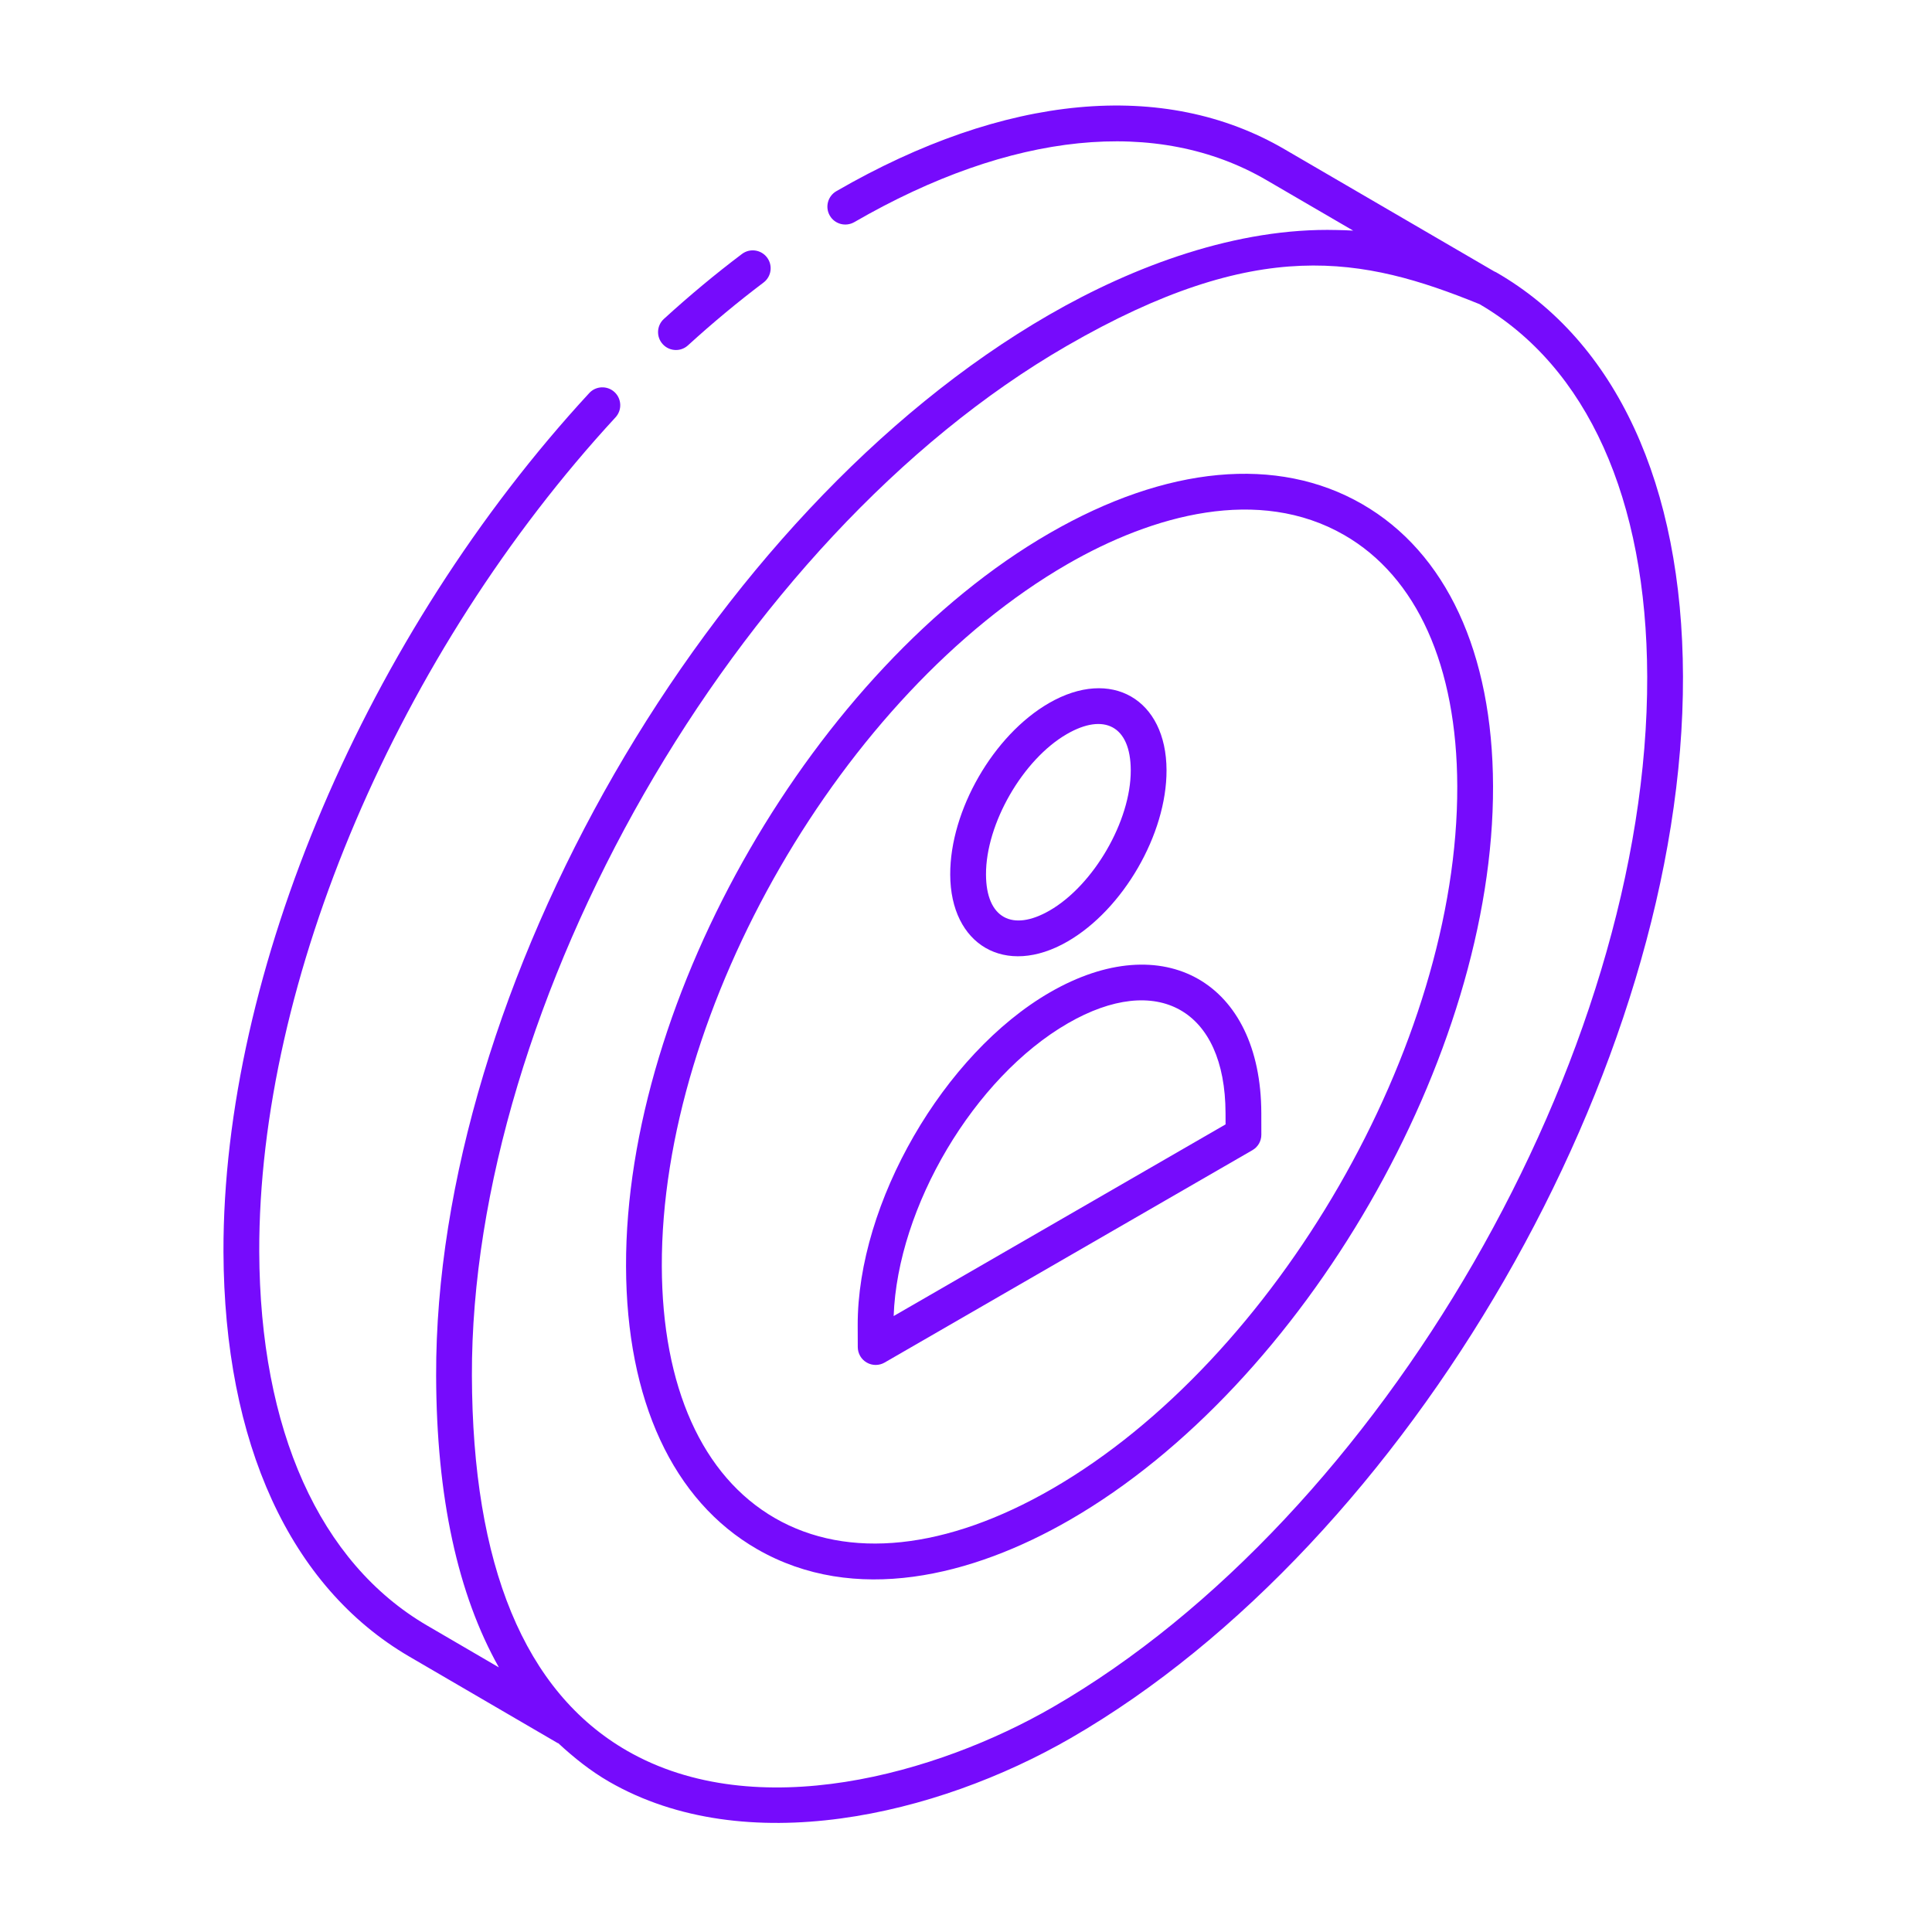
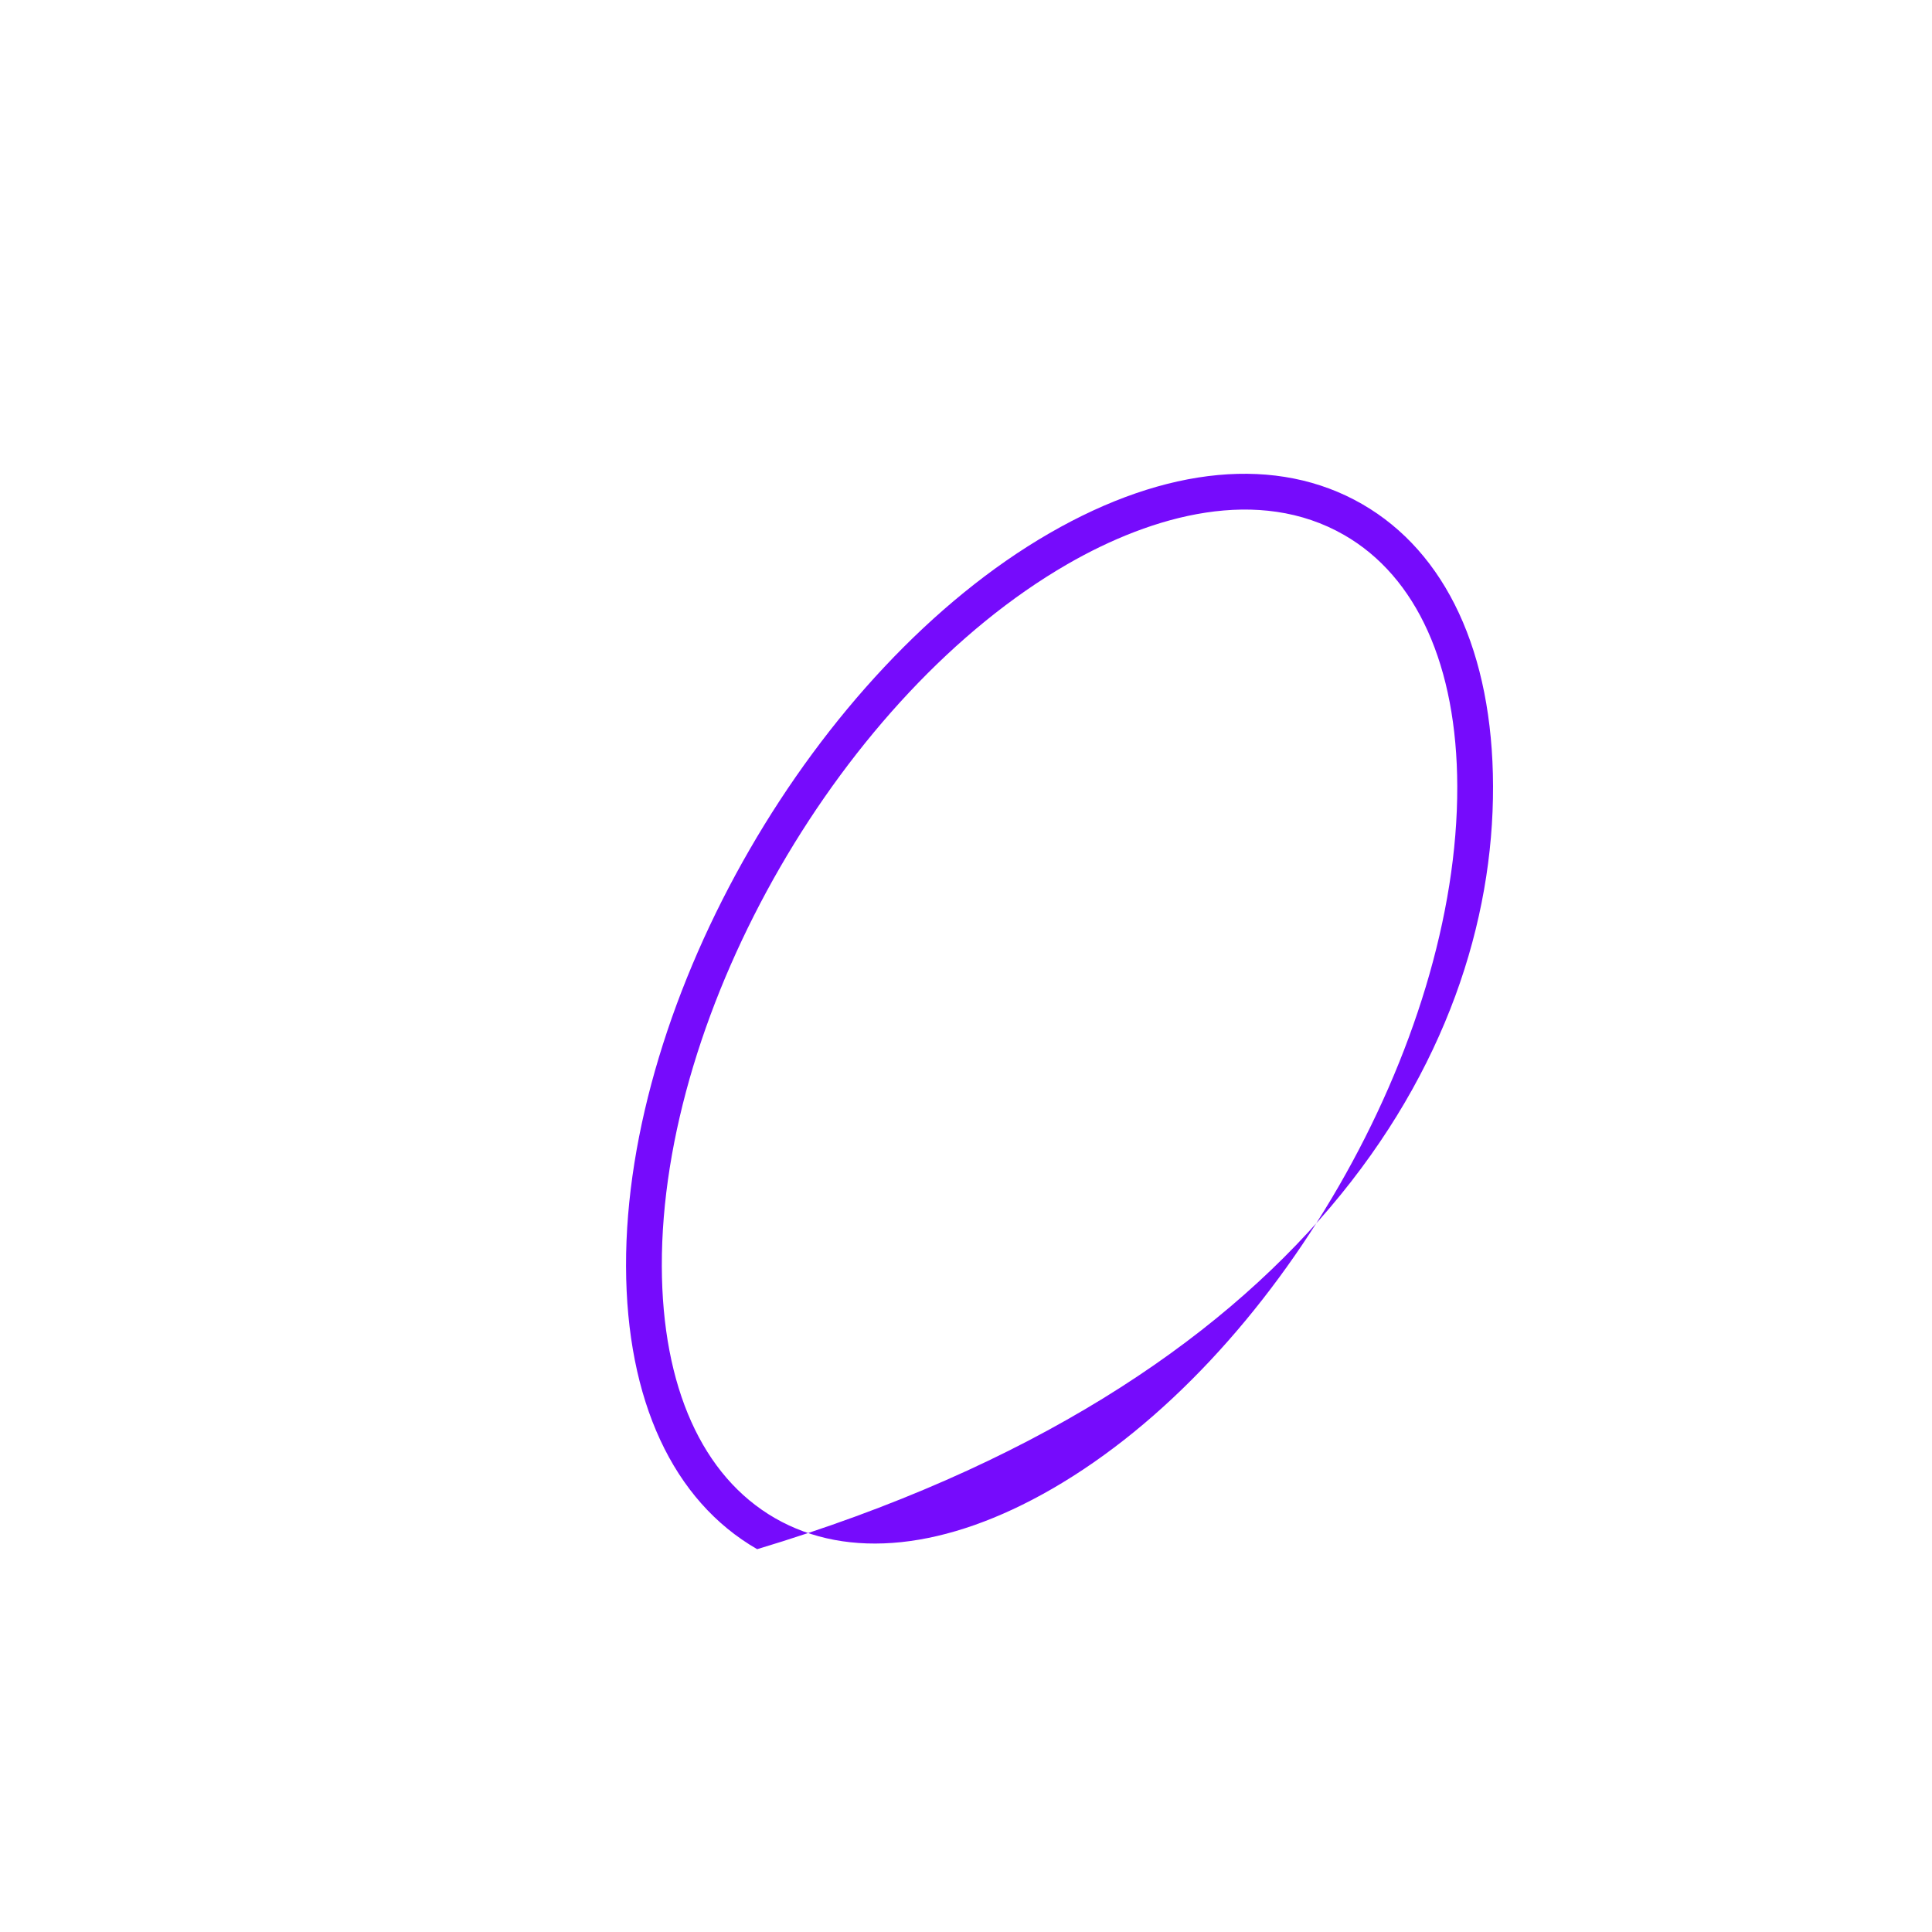
<svg xmlns="http://www.w3.org/2000/svg" width="54" height="54" viewBox="0 0 54 54" fill="none">
-   <path d="M17.175 10.958C16.972 10.772 16.656 10.784 16.469 10.987C10.239 17.74 6.227 27.16 6.246 34.988C6.266 40.339 8.108 44.355 11.434 46.298L15.585 48.718C15.591 48.722 15.599 48.72 15.605 48.724C16.043 49.129 16.507 49.501 17.028 49.801C20.834 51.992 26.161 50.755 29.927 48.581C39.394 43.115 47.07 29.803 47.04 18.905C47.025 13.551 45.17 9.54 41.82 7.612C41.802 7.601 41.782 7.596 41.764 7.586L35.909 4.175C32.54 2.205 28.088 2.621 23.377 5.343C23.137 5.481 23.055 5.788 23.193 6.026C23.331 6.266 23.637 6.346 23.877 6.209C28.264 3.674 32.358 3.257 35.405 5.038L37.822 6.446C37.67 6.436 37.517 6.432 37.364 6.429C34.583 6.357 31.703 7.424 29.317 8.802C19.793 14.3 12.158 27.63 12.19 38.452C12.199 41.85 12.796 44.564 13.944 46.604L11.938 45.434C8.931 43.678 7.265 39.966 7.246 34.985C7.227 27.396 11.136 18.243 17.204 11.665C17.391 11.462 17.378 11.146 17.175 10.958ZM29.817 9.668C35.162 6.581 38.088 7.174 41.345 8.498C41.347 8.5 41.35 8.499 41.353 8.501C44.36 10.252 46.026 13.944 46.04 18.908C46.069 29.486 38.617 42.409 29.427 47.715C26.199 49.58 21.146 51.017 17.526 48.934C14.664 47.286 13.205 43.759 13.19 38.449C13.16 28.076 20.511 15.041 29.817 9.668Z" fill="#760BFC" />
-   <path d="M18.893 9.783C19.014 9.783 19.134 9.74 19.23 9.652C19.92 9.023 20.63 8.433 21.341 7.897C21.562 7.731 21.605 7.417 21.439 7.197C21.273 6.977 20.96 6.932 20.739 7.098C20.003 7.652 19.269 8.263 18.556 8.914C18.352 9.1 18.337 9.416 18.524 9.62C18.623 9.728 18.757 9.783 18.893 9.783Z" fill="#760BFC" />
-   <path d="M21.163 43.3C23.882 44.864 27.165 44.063 29.907 42.479C36.449 38.703 41.753 29.504 41.731 21.974C41.721 18.241 40.42 15.44 38.07 14.088C35.705 12.727 32.601 13.016 29.332 14.904C22.785 18.684 17.476 27.875 17.498 35.392C17.508 39.138 18.81 41.946 21.163 43.3ZM29.832 15.77C32.23 14.386 35.181 13.579 37.571 14.954C39.6 16.121 40.722 18.616 40.731 21.977C40.752 29.188 35.672 37.996 29.407 41.613C26.455 43.317 23.704 43.608 21.662 42.433C19.631 41.264 18.507 38.763 18.498 35.389C18.477 28.191 23.561 19.391 29.832 15.77Z" fill="#760BFC" />
-   <path d="M24.226 38.084C24.382 38.174 24.572 38.172 24.725 38.084L35.005 32.148C35.161 32.059 35.256 31.893 35.255 31.714L35.254 31.107C35.244 27.452 32.528 25.9 29.347 27.736C26.374 29.453 23.963 33.629 23.973 37.045L23.975 37.652C23.976 37.831 24.071 37.995 24.226 38.084ZM29.847 28.602C32.345 27.16 34.246 28.213 34.254 31.109L34.255 31.427L24.978 36.784C25.086 33.737 27.225 30.116 29.847 28.602Z" fill="#760BFC" />
-   <path d="M29.837 26.316C31.394 25.417 32.61 23.313 32.605 21.527C32.6 19.542 31.061 18.647 29.32 19.651C27.766 20.548 26.553 22.653 26.559 24.444C26.564 26.411 28.096 27.32 29.837 26.316ZM29.82 20.517C30.855 19.919 31.602 20.284 31.605 21.53C31.61 22.942 30.57 24.738 29.337 25.45C28.299 26.048 27.562 25.667 27.559 24.441C27.554 23.024 28.59 21.227 29.82 20.517Z" fill="#760BFC" />
+   <path d="M21.163 43.3C36.449 38.703 41.753 29.504 41.731 21.974C41.721 18.241 40.42 15.44 38.07 14.088C35.705 12.727 32.601 13.016 29.332 14.904C22.785 18.684 17.476 27.875 17.498 35.392C17.508 39.138 18.81 41.946 21.163 43.3ZM29.832 15.77C32.23 14.386 35.181 13.579 37.571 14.954C39.6 16.121 40.722 18.616 40.731 21.977C40.752 29.188 35.672 37.996 29.407 41.613C26.455 43.317 23.704 43.608 21.662 42.433C19.631 41.264 18.507 38.763 18.498 35.389C18.477 28.191 23.561 19.391 29.832 15.77Z" fill="#760BFC" />
</svg>